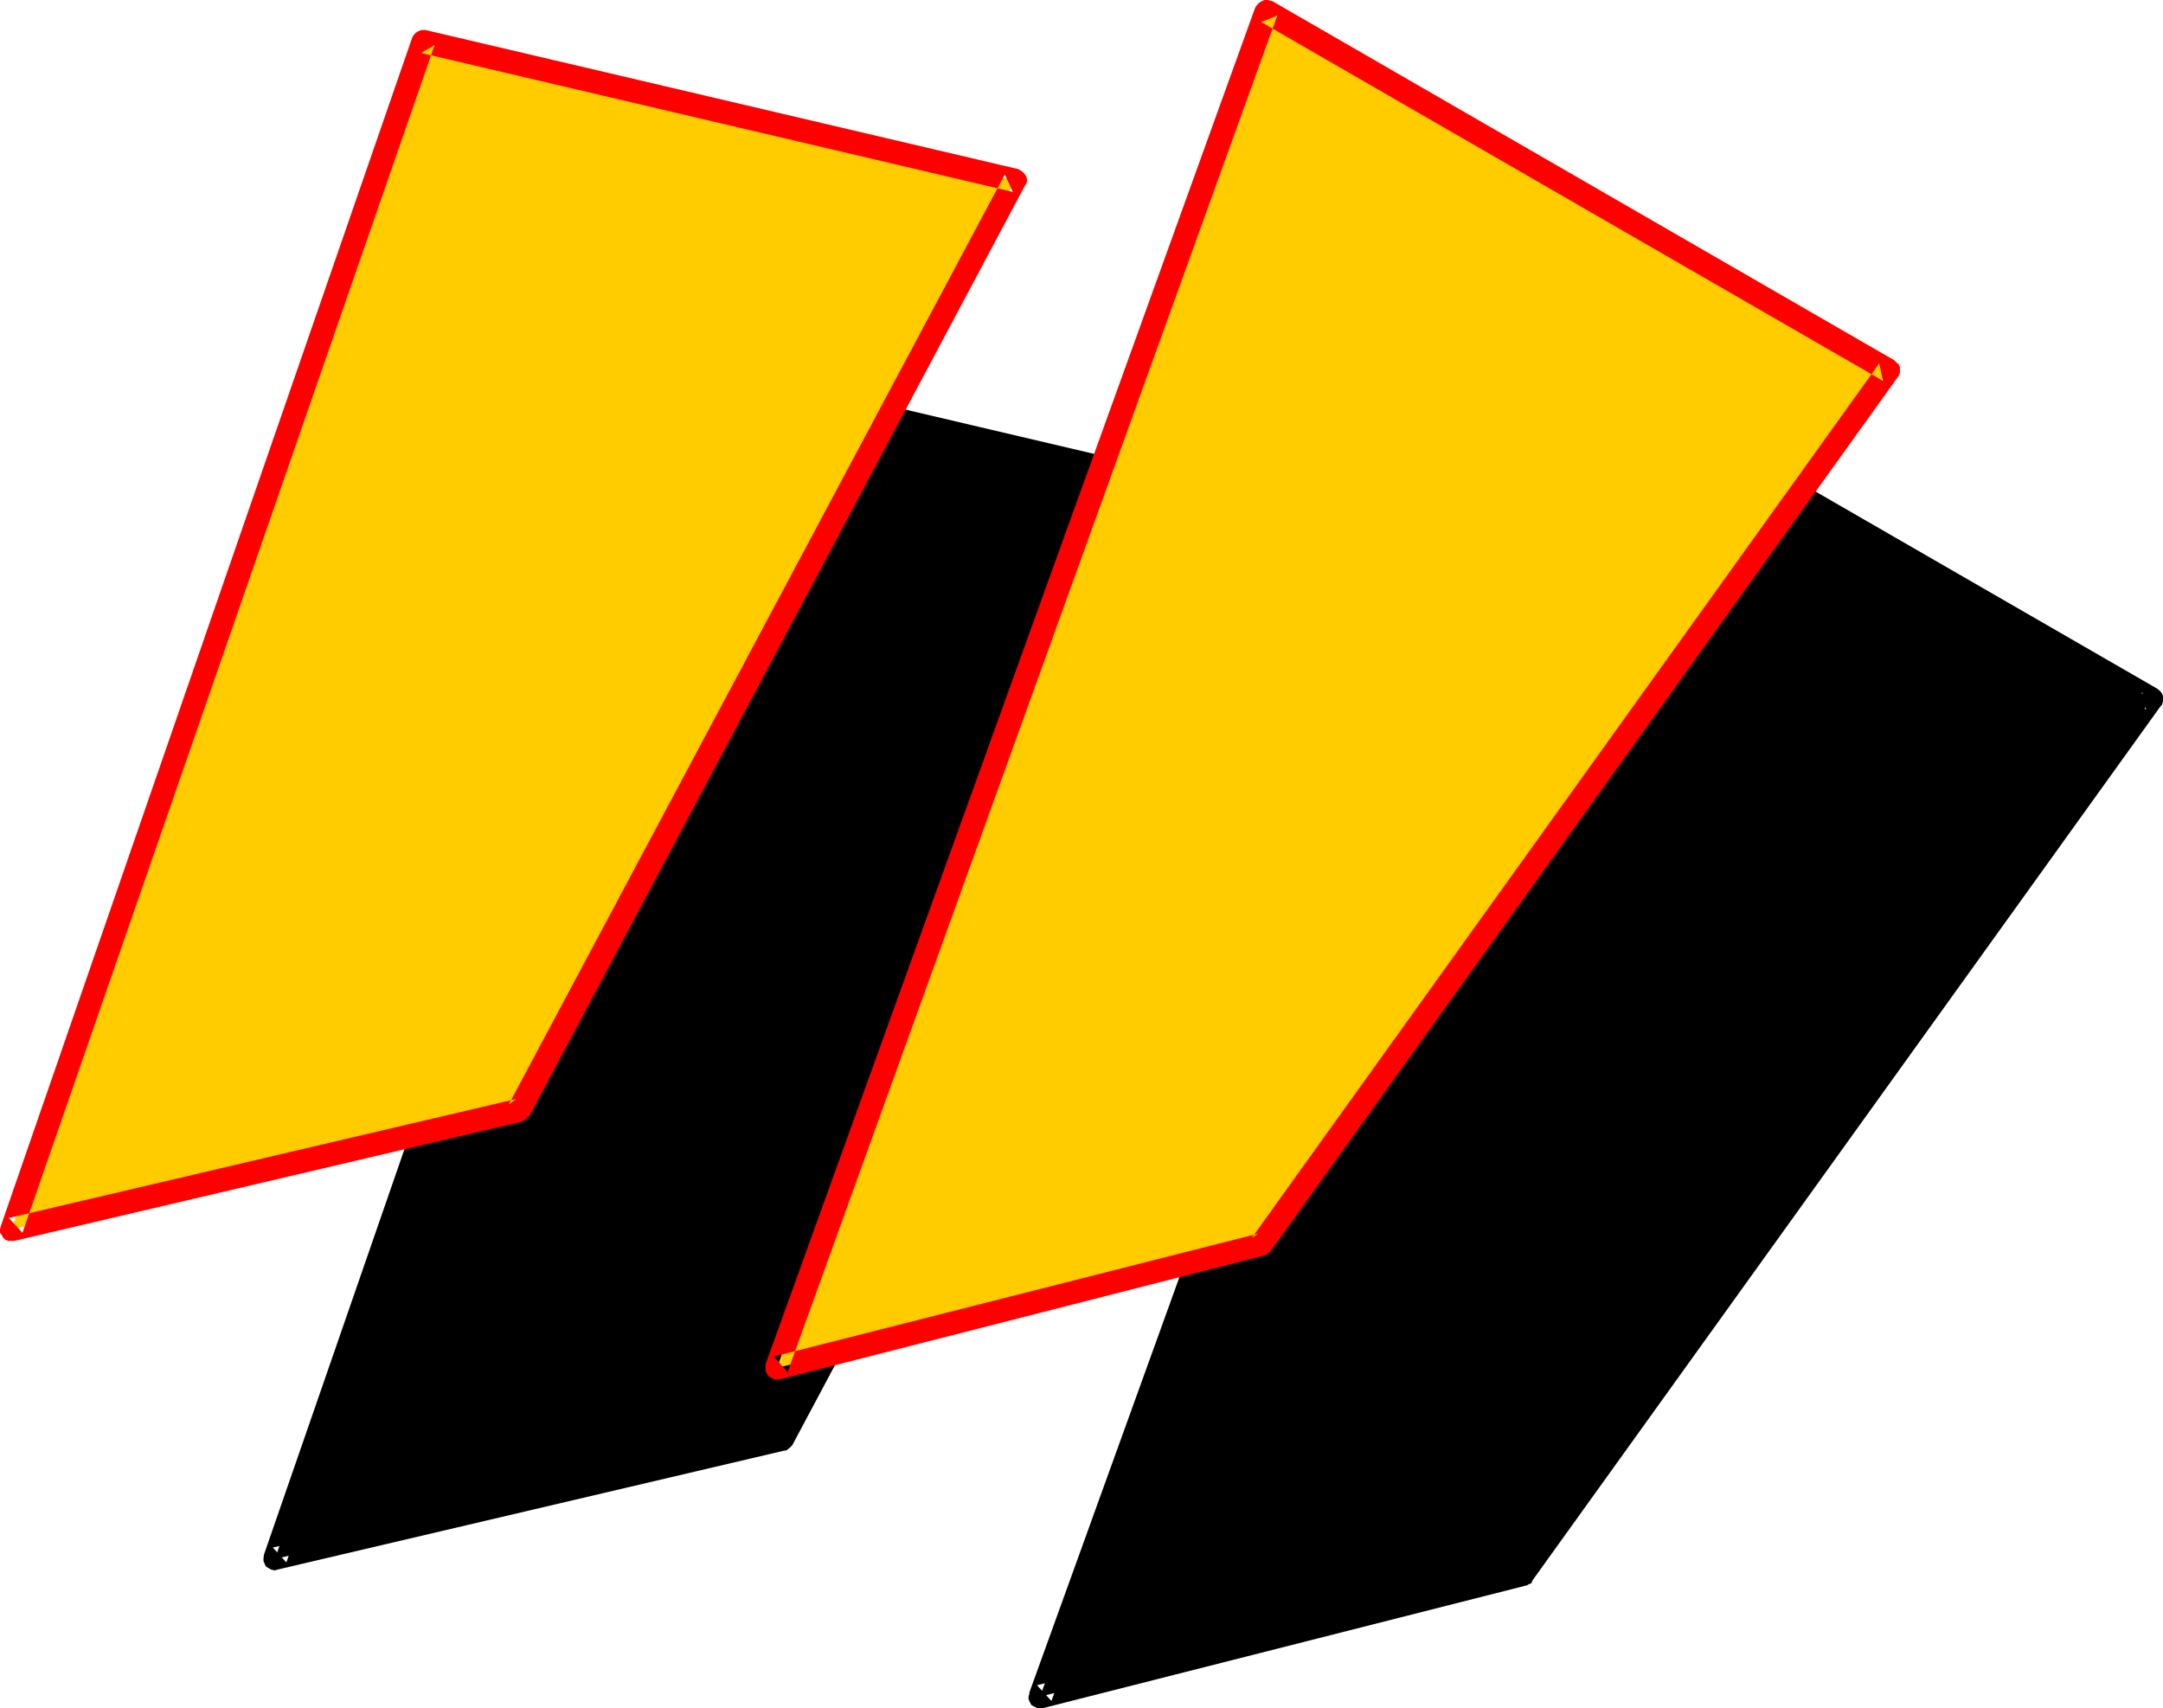
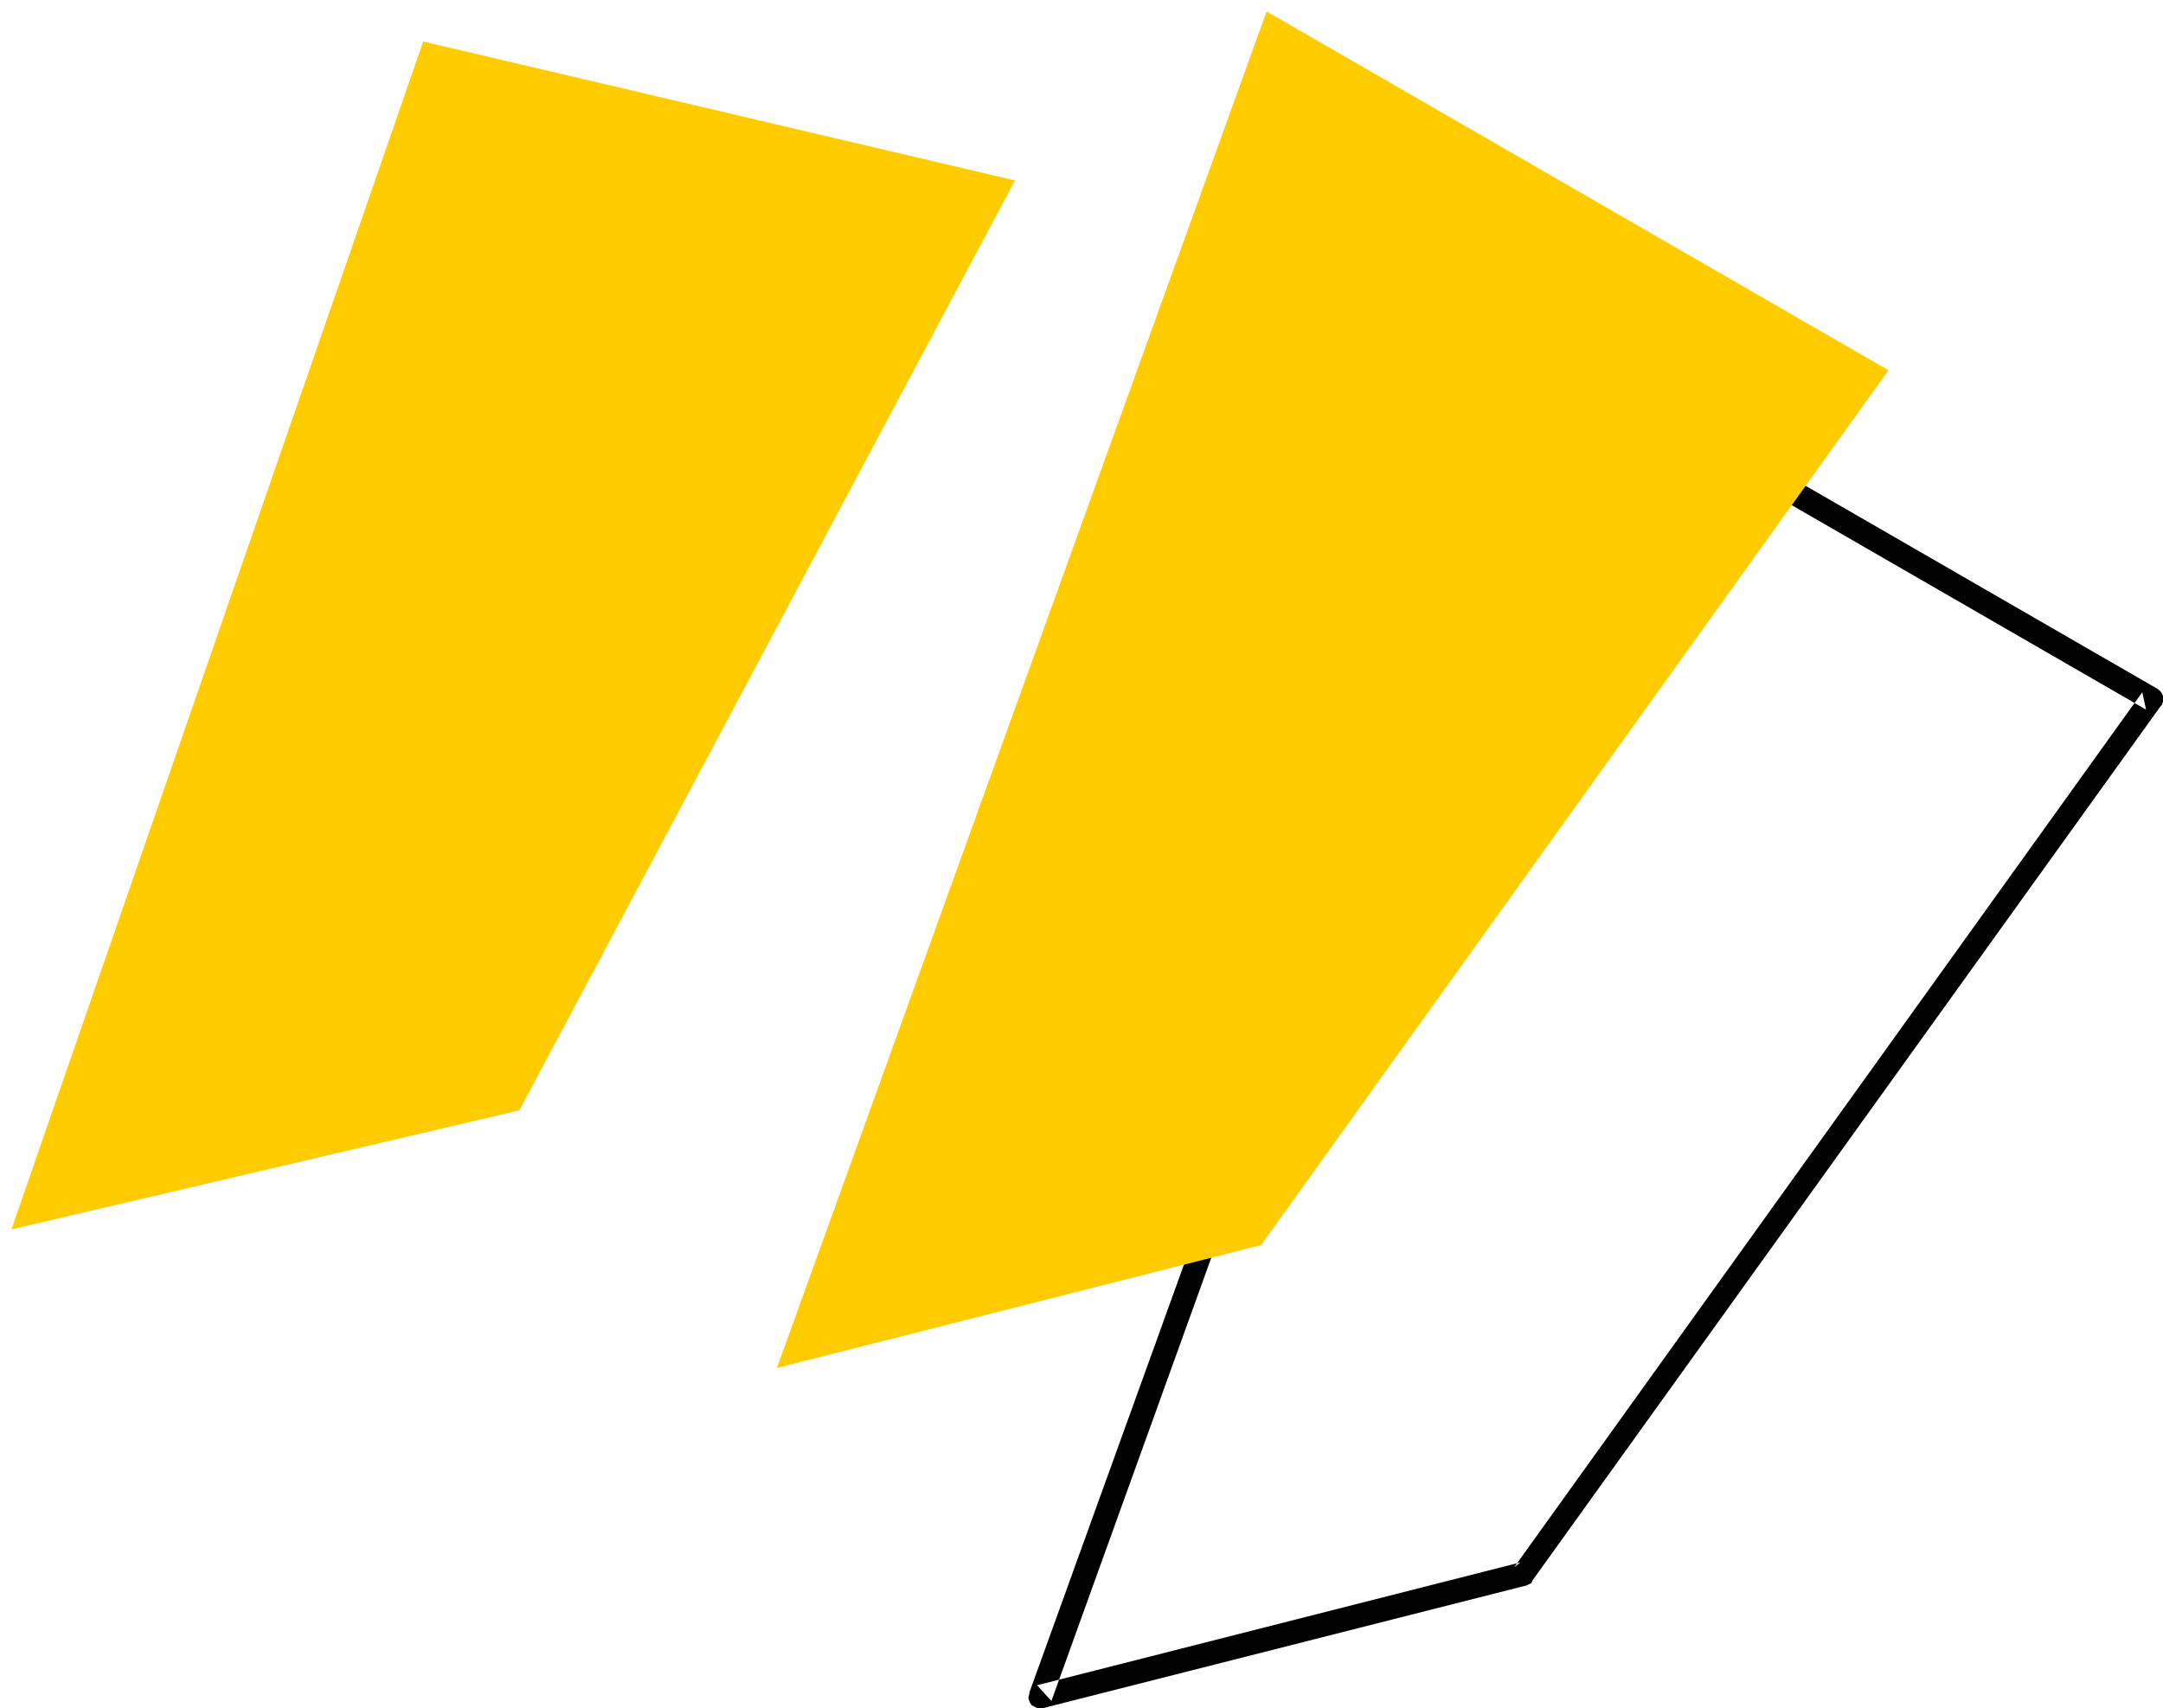
<svg xmlns="http://www.w3.org/2000/svg" xmlns:ns1="http://sodipodi.sourceforge.net/DTD/sodipodi-0.dtd" xmlns:ns2="http://www.inkscape.org/namespaces/inkscape" version="1.0" width="129.692mm" height="102.413mm" id="svg6" ns1:docname="Loony Condensed Punc 20.wmf">
  <ns1:namedview id="namedview6" pagecolor="#ffffff" bordercolor="#000000" borderopacity="0.25" ns2:showpageshadow="2" ns2:pageopacity="0.0" ns2:pagecheckerboard="0" ns2:deskcolor="#d1d1d1" ns2:document-units="mm" />
  <defs id="defs1">
    <pattern id="WMFhbasepattern" patternUnits="userSpaceOnUse" width="6" height="6" x="0" y="0" />
  </defs>
-   <path style="fill:#000000;fill-opacity:1;fill-rule:evenodd;stroke:none" d="M 155.52,83.904 289.632,115.392 177.312,326.112 62.304,353.28 Z M 346.656,77.088 487.584,158.4 345.216,356.64 235.68,384.48 Z" id="path1" />
  <path style="fill:#000000;fill-opacity:1;fill-rule:evenodd;stroke:none" d="m 349.152,78.048 -3.744,1.44 140.928,81.312 -0.864,-3.936 -142.368,198.336 1.44,-1.152 -109.536,27.84 3.264,3.552 110.88,-307.392 -4.896,-1.728 -110.976,307.2 v 0.288 l -0.192,0.672 v 0.576 l 0.288,0.672 0.384,0.672 0.576,0.288 0.672,0.384 h 0.672 0.672 l 109.728,-27.84 0.288,-0.192 0.672,-0.288 0.288,-0.672 142.368,-198.144 0.192,-0.096 0.288,-0.864 v -0.576 -0.672 l -0.288,-0.672 -0.384,-0.48 -0.576,-0.48 L 348,74.784 l -0.384,-0.096 -0.768,-0.192 -0.672,0.192 -0.672,0.096 -0.576,0.384 -0.384,0.48 -0.288,0.672 z" id="path2" />
-   <path style="fill:#000000;fill-opacity:1;fill-rule:evenodd;stroke:none" d="m 158.112,84.864 -3.264,1.632 134.112,31.488 -1.632,-3.936 -112.224,210.72 1.536,-1.248 -114.816,27.168 3.072,3.36 L 158.112,84.864 153.12,83.04 59.808,352.32 v 0.096 l -0.096,0.672 v 0.672 l 0.288,0.672 0.288,0.576 0.672,0.384 0.48,0.288 0.864,0.192 0.576,-0.192 114.912,-26.976 h 0.384 l 0.48,-0.384 0.576,-0.48 0.384,-0.48 112.32,-210.72 0.288,-0.576 v -0.672 -0.864 l -0.288,-0.48 -0.48,-0.576 -0.576,-0.384 -0.576,-0.288 -134.112,-31.488 h -0.48 -0.672 l -0.672,0.288 -0.48,0.288 -0.48,0.48 -0.288,0.672 z" id="path3" />
  <path style="fill:#ffcc00;fill-opacity:1;fill-rule:evenodd;stroke:none" d="M 95.904,9.408 230.016,40.896 117.696,251.616 2.592,278.592 Z M 287.04,2.592 427.968,83.904 285.792,282.144 176.064,309.984 Z" id="path4" />
-   <path style="fill:#ff0000;fill-opacity:1;fill-rule:evenodd;stroke:none" d="m 289.44,3.552 -3.648,1.44 140.928,81.312 -0.864,-3.936 -142.176,198.144 1.44,-0.96 -109.728,27.84 3.072,3.552 110.976,-307.392 -4.992,-1.824 -110.88,307.2 -0.096,0.384 v 0.672 0.576 l 0.288,0.672 0.288,0.48 0.672,0.48 0.672,0.384 h 0.672 0.576 l 109.728,-28.032 0.384,-0.096 0.576,-0.384 0.576,-0.48 L 430.08,85.44 430.272,85.152 430.56,84.48 V 83.904 83.232 L 430.272,82.56 429.696,82.08 429.216,81.6 288.384,0.288 287.904,0.192 287.232,0 h -0.672 l -0.672,0.288 -0.576,0.384 -0.48,0.48 -0.384,0.576 z" id="path5" />
-   <path style="fill:#ff0000;fill-opacity:1;fill-rule:evenodd;stroke:none" d="M 98.496,10.176 95.424,12 229.536,43.488 227.712,39.552 115.296,250.272 117.024,249.024 2.016,276 5.088,279.36 98.496,10.176 93.408,8.544 0.192,277.824 0,278.592 v 0.672 l 0.384,0.576 0.288,0.576 0.48,0.48 0.672,0.288 h 0.768 0.672 l 114.912,-26.976 0.192,-0.192 0.576,-0.192 0.48,-0.48 0.576,-0.48 112.224,-210.72 0.384,-0.576 0.192,-0.672 -0.192,-0.864 -0.384,-0.576 -0.48,-0.48 -0.48,-0.384 -0.576,-0.288 L 96.48,6.816 h -0.288 -0.768 l -0.672,0.288 -0.48,0.288 -0.48,0.48 -0.384,0.672 z" id="path6" />
</svg>